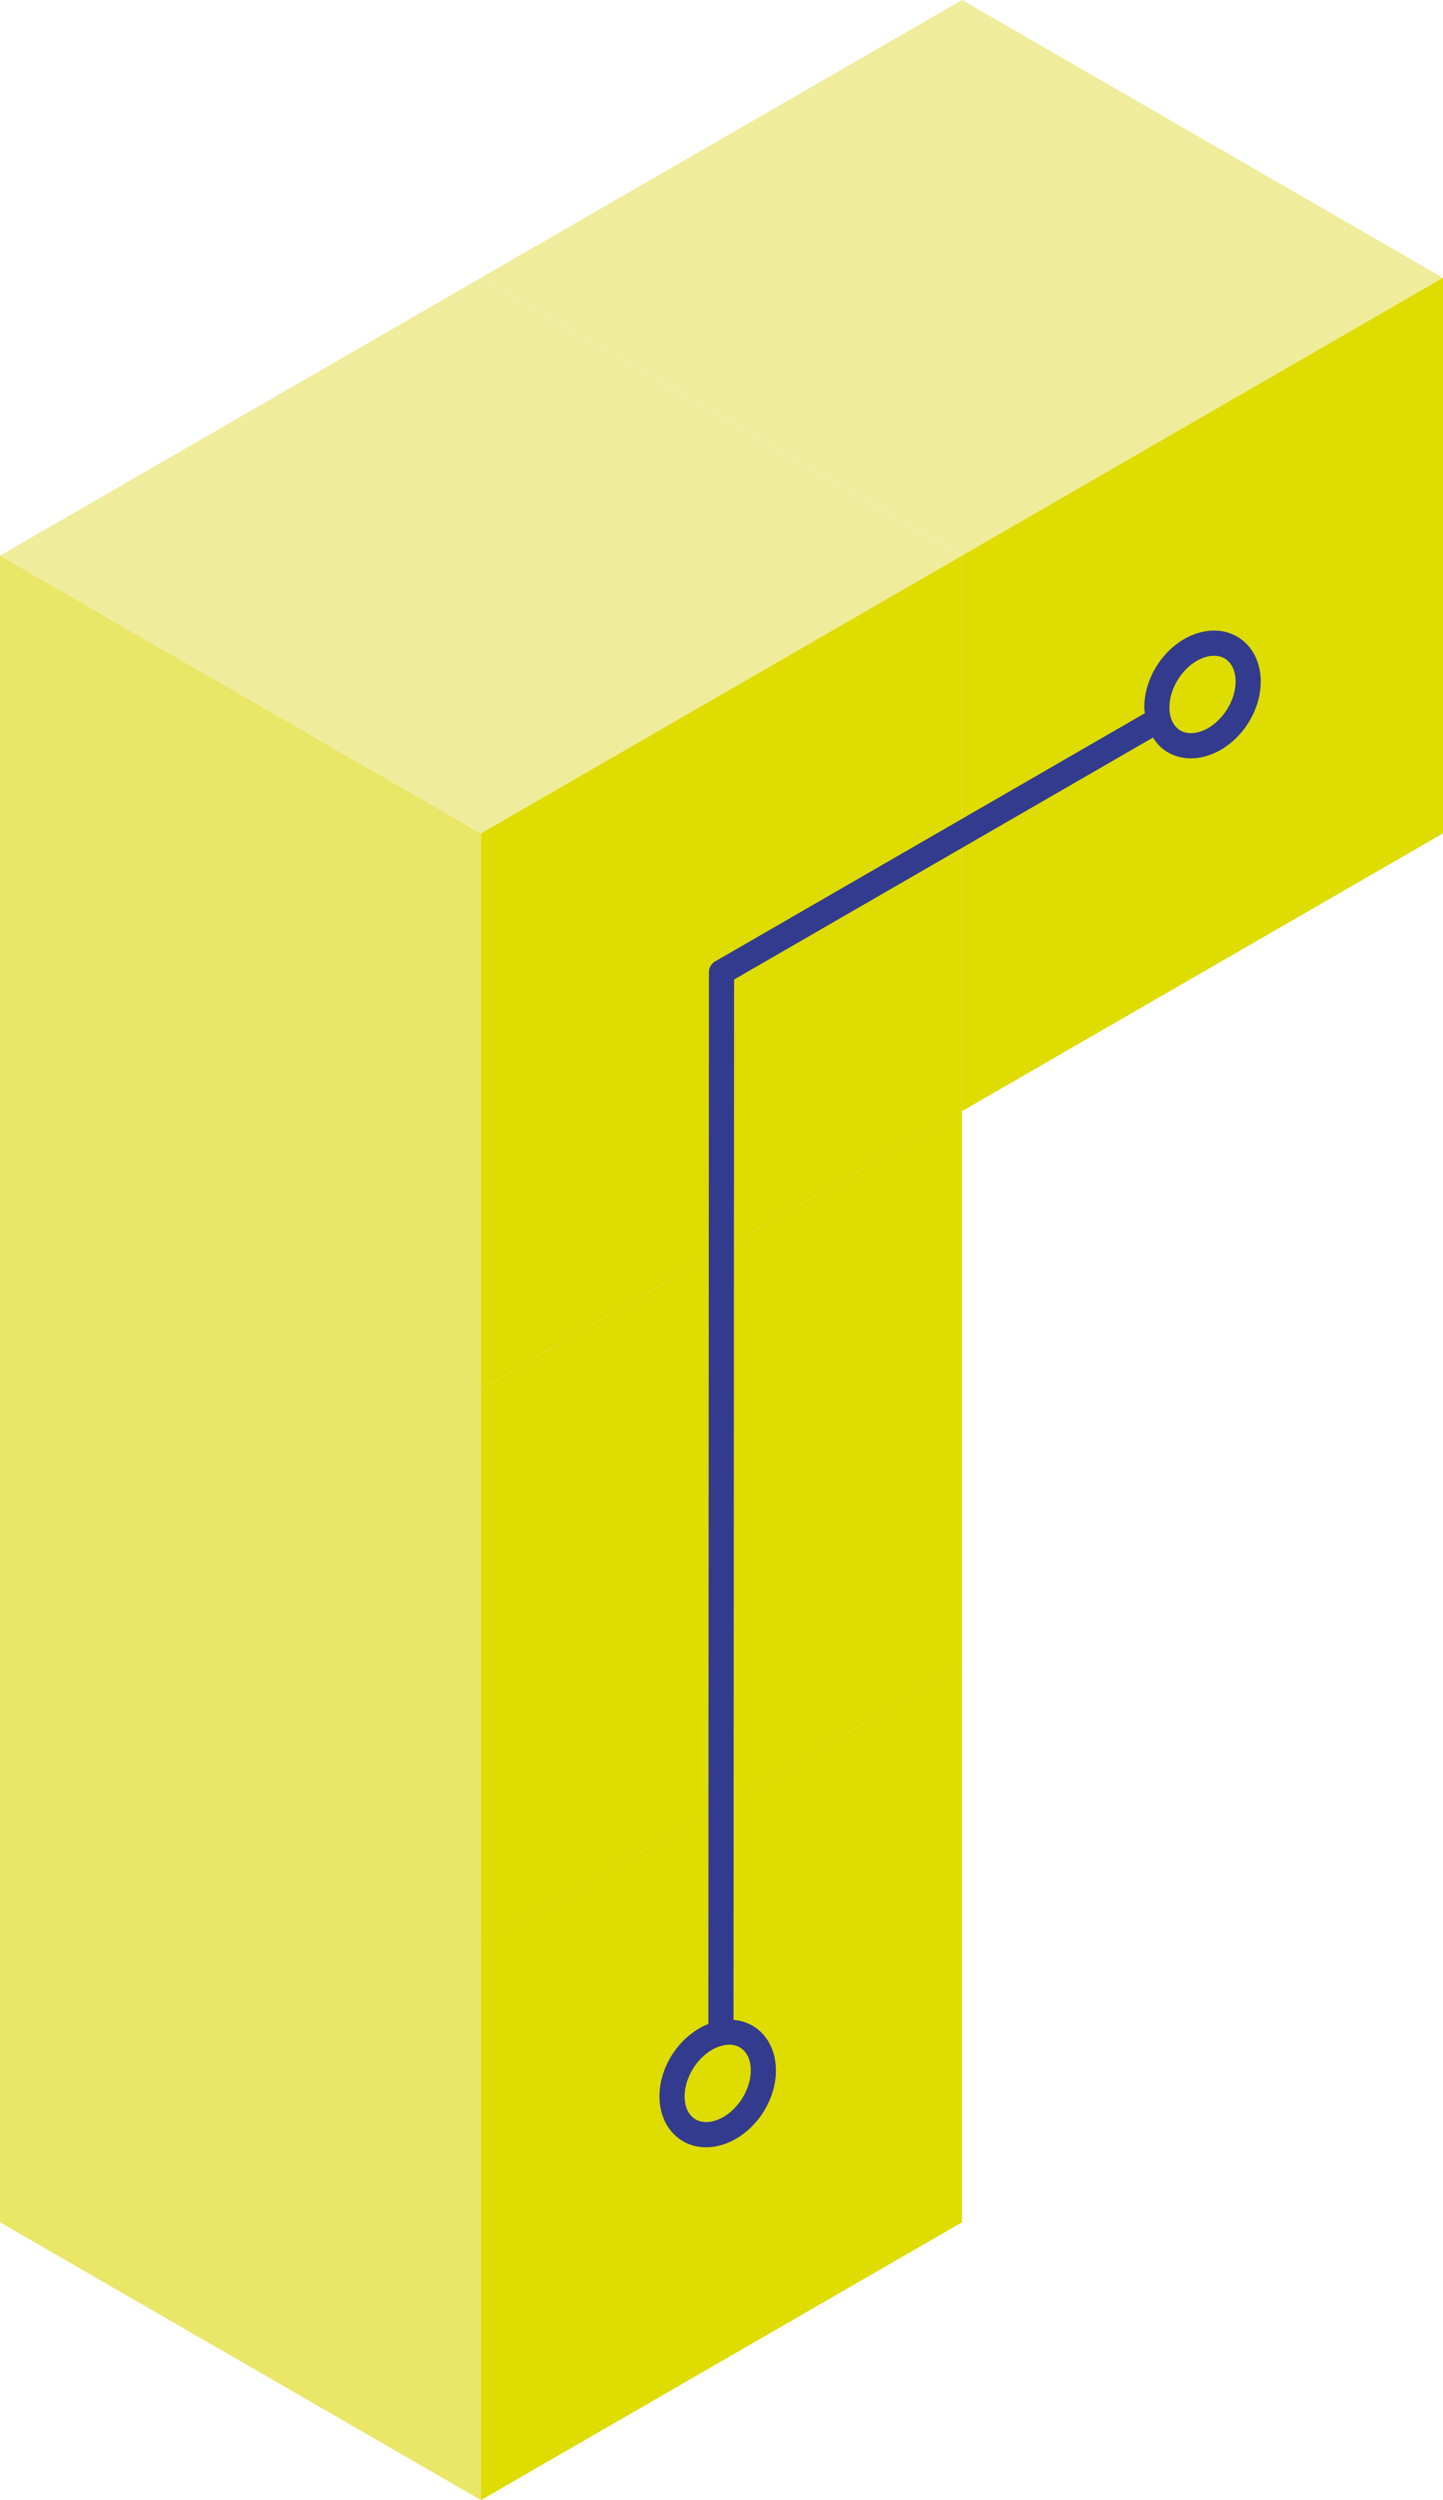
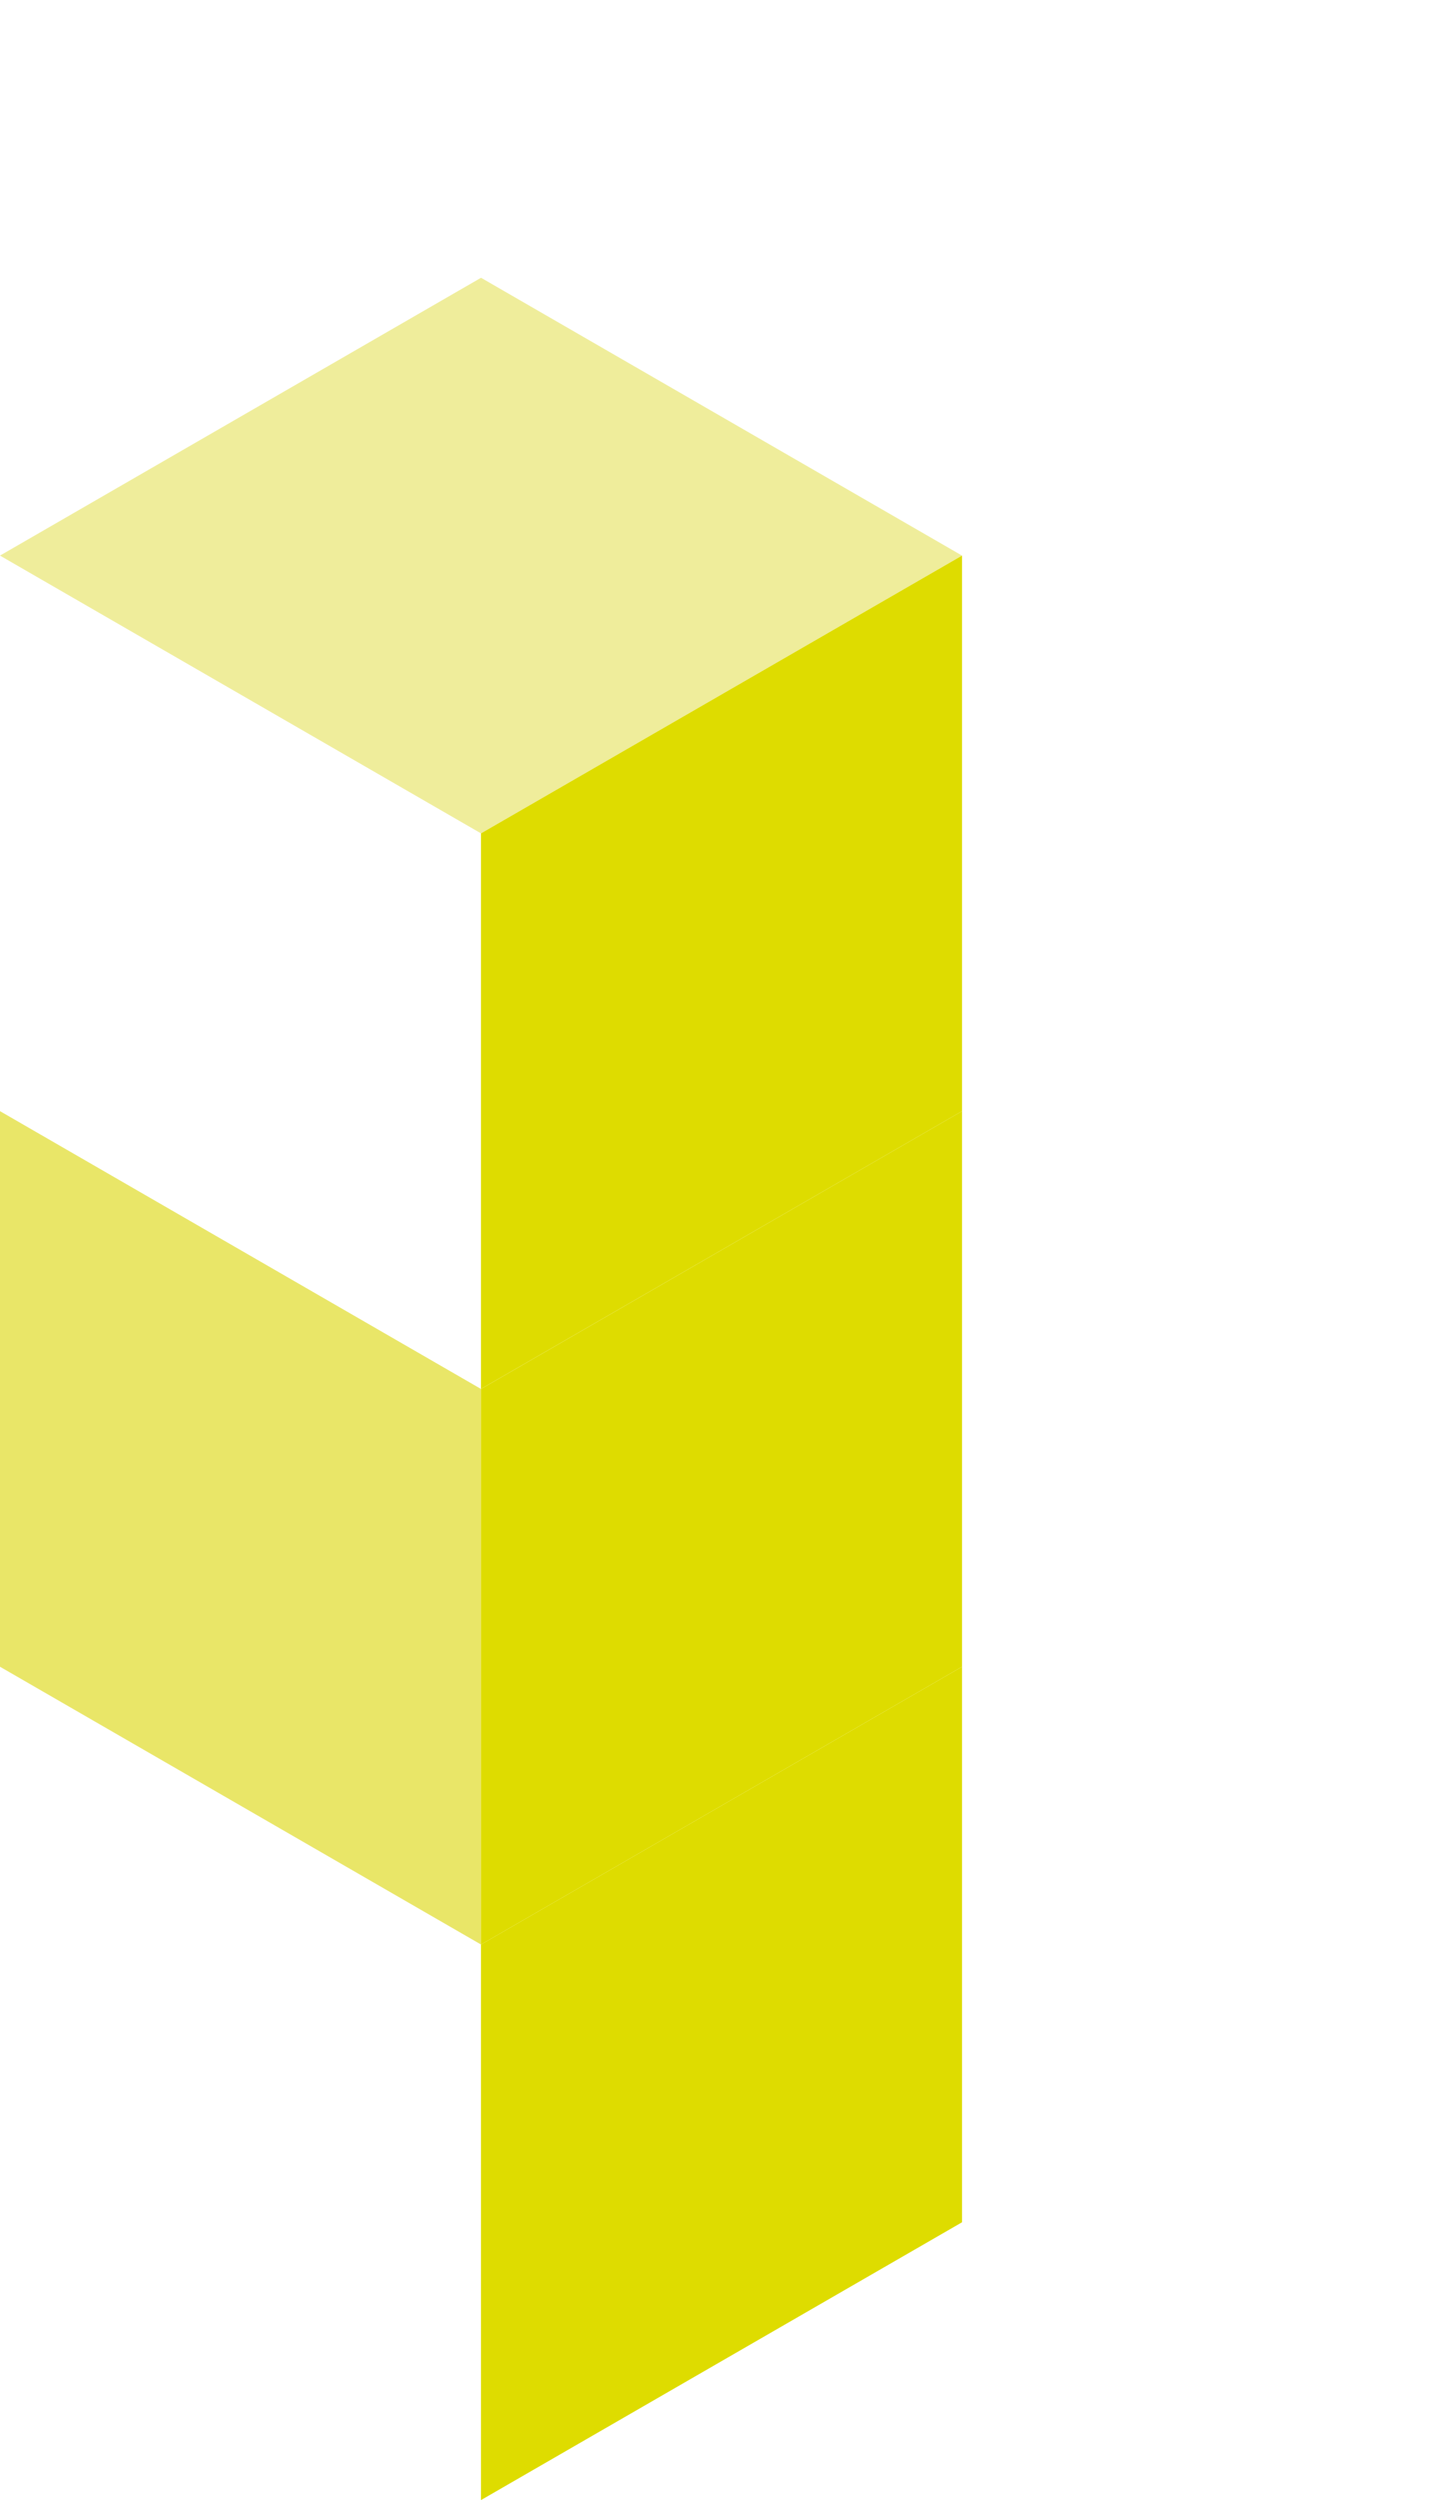
<svg xmlns="http://www.w3.org/2000/svg" width="86.062" height="149.065" viewBox="205.938 283.999 86.062 149.065">
  <g data-name="Raggruppa 3992">
    <g data-name="Raggruppa 3992">
-       <path d="M234.624 433.064 205.938 416.5v-33.124l28.686 16.562v33.126Z" fill="#e9e668" fill-rule="evenodd" data-name="Tracciato 4012" />
      <path d="m234.624 399.938-28.686-16.562V350.25l28.686 16.564v33.124Z" fill="#e9e668" fill-rule="evenodd" data-name="Tracciato 4013" />
-       <path d="m234.624 366.811-28.686-16.561v-33.124l28.686 16.562v33.123Z" fill="#e9e668" fill-rule="evenodd" data-name="Tracciato 4014" />
    </g>
    <g data-name="Raggruppa 3993">
-       <path d="m292 300.561-28.687 16.565-28.689-16.565L263.314 284l28.685 16.562Z" fill="#efed9b" fill-rule="evenodd" data-name="Tracciato 4015" />
      <path d="m263.313 317.126-28.689 16.562-28.686-16.562 28.689-16.565 28.686 16.565Z" fill="#efed9b" fill-rule="evenodd" data-name="Tracciato 4016" />
    </g>
    <g data-name="Raggruppa 3994">
      <path d="m263.313 416.5-28.689 16.564v-33.126l28.69-16.562V416.5Z" fill="#dedc00" fill-rule="evenodd" data-name="Tracciato 4017" />
      <path d="m263.313 383.376-28.689 16.562v-33.124l28.69-16.564v33.126Z" fill="#dedc00" fill-rule="evenodd" data-name="Tracciato 4018" />
-       <path d="m292 333.688-28.687 16.562v-33.124L292 300.56v33.127Z" fill="#dedc00" fill-rule="evenodd" data-name="Tracciato 4019" />
      <path d="m263.313 350.25-28.689 16.561v-33.123l28.69-16.562v33.124Z" fill="#dedc00" fill-rule="evenodd" data-name="Tracciato 4020" />
    </g>
-     <path d="M279.977 322.125c-.705-.526-1.61-.665-2.546-.394-1.832.533-3.259 2.495-3.247 4.47 0 .111.024.215.034.323l-25.623 14.795a.75.75 0 0 0-.375.65l-.035 62.707c-1.667.661-2.926 2.487-2.916 4.338.006 1.037.426 1.942 1.151 2.484.47.351 1.03.53 1.627.53.3 0 .61-.045.922-.136 1.831-.533 3.257-2.495 3.246-4.468-.006-1.038-.426-1.944-1.152-2.485a2.645 2.645 0 0 0-1.378-.503l.035-62.034 24.983-14.426c.175.27.376.518.631.708.47.351 1.03.531 1.627.531.3 0 .61-.046.922-.137 1.831-.532 3.257-2.495 3.246-4.468-.006-1.038-.426-1.944-1.152-2.485Zm-29.262 85.307c.007 1.294-.985 2.677-2.165 3.02-.475.138-.912.083-1.233-.156-.35-.262-.544-.72-.548-1.29-.007-1.294.985-2.677 2.166-3.02.171-.05.338-.075.496-.075.28 0 .531.077.735.23.351.261.545.72.55 1.291Zm26.75-79.794c-.476.138-.913.084-1.234-.156-.35-.26-.544-.719-.547-1.29-.008-1.294.984-2.676 2.165-3.02a1.77 1.77 0 0 1 .496-.074c.28 0 .531.077.735.23.351.261.545.72.55 1.29.006 1.294-.986 2.677-2.166 3.02Z" fill="#333b8f" fill-rule="evenodd" data-name="Tracciato 4021" />
  </g>
</svg>